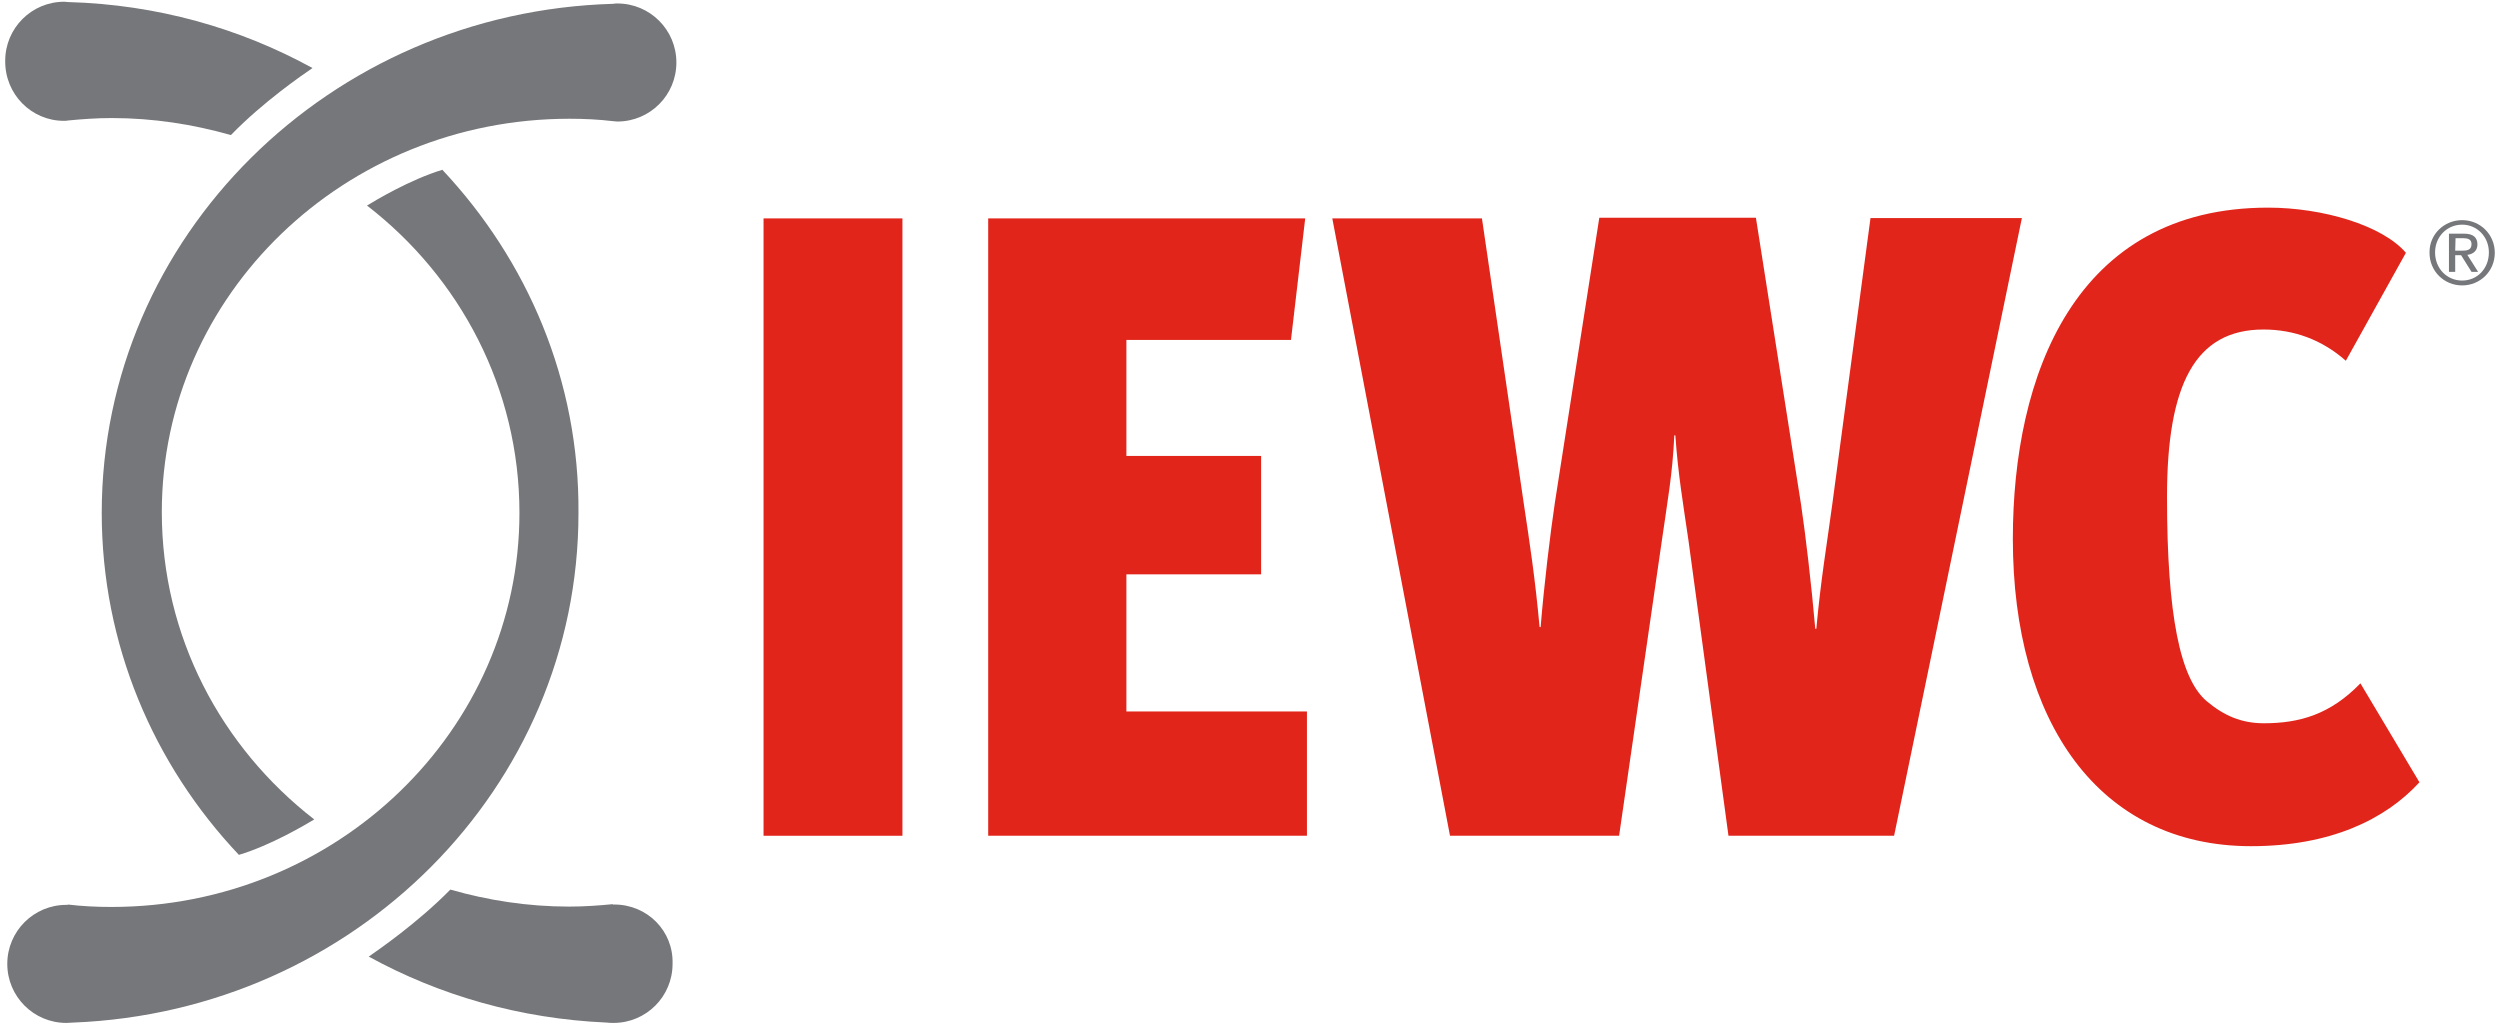
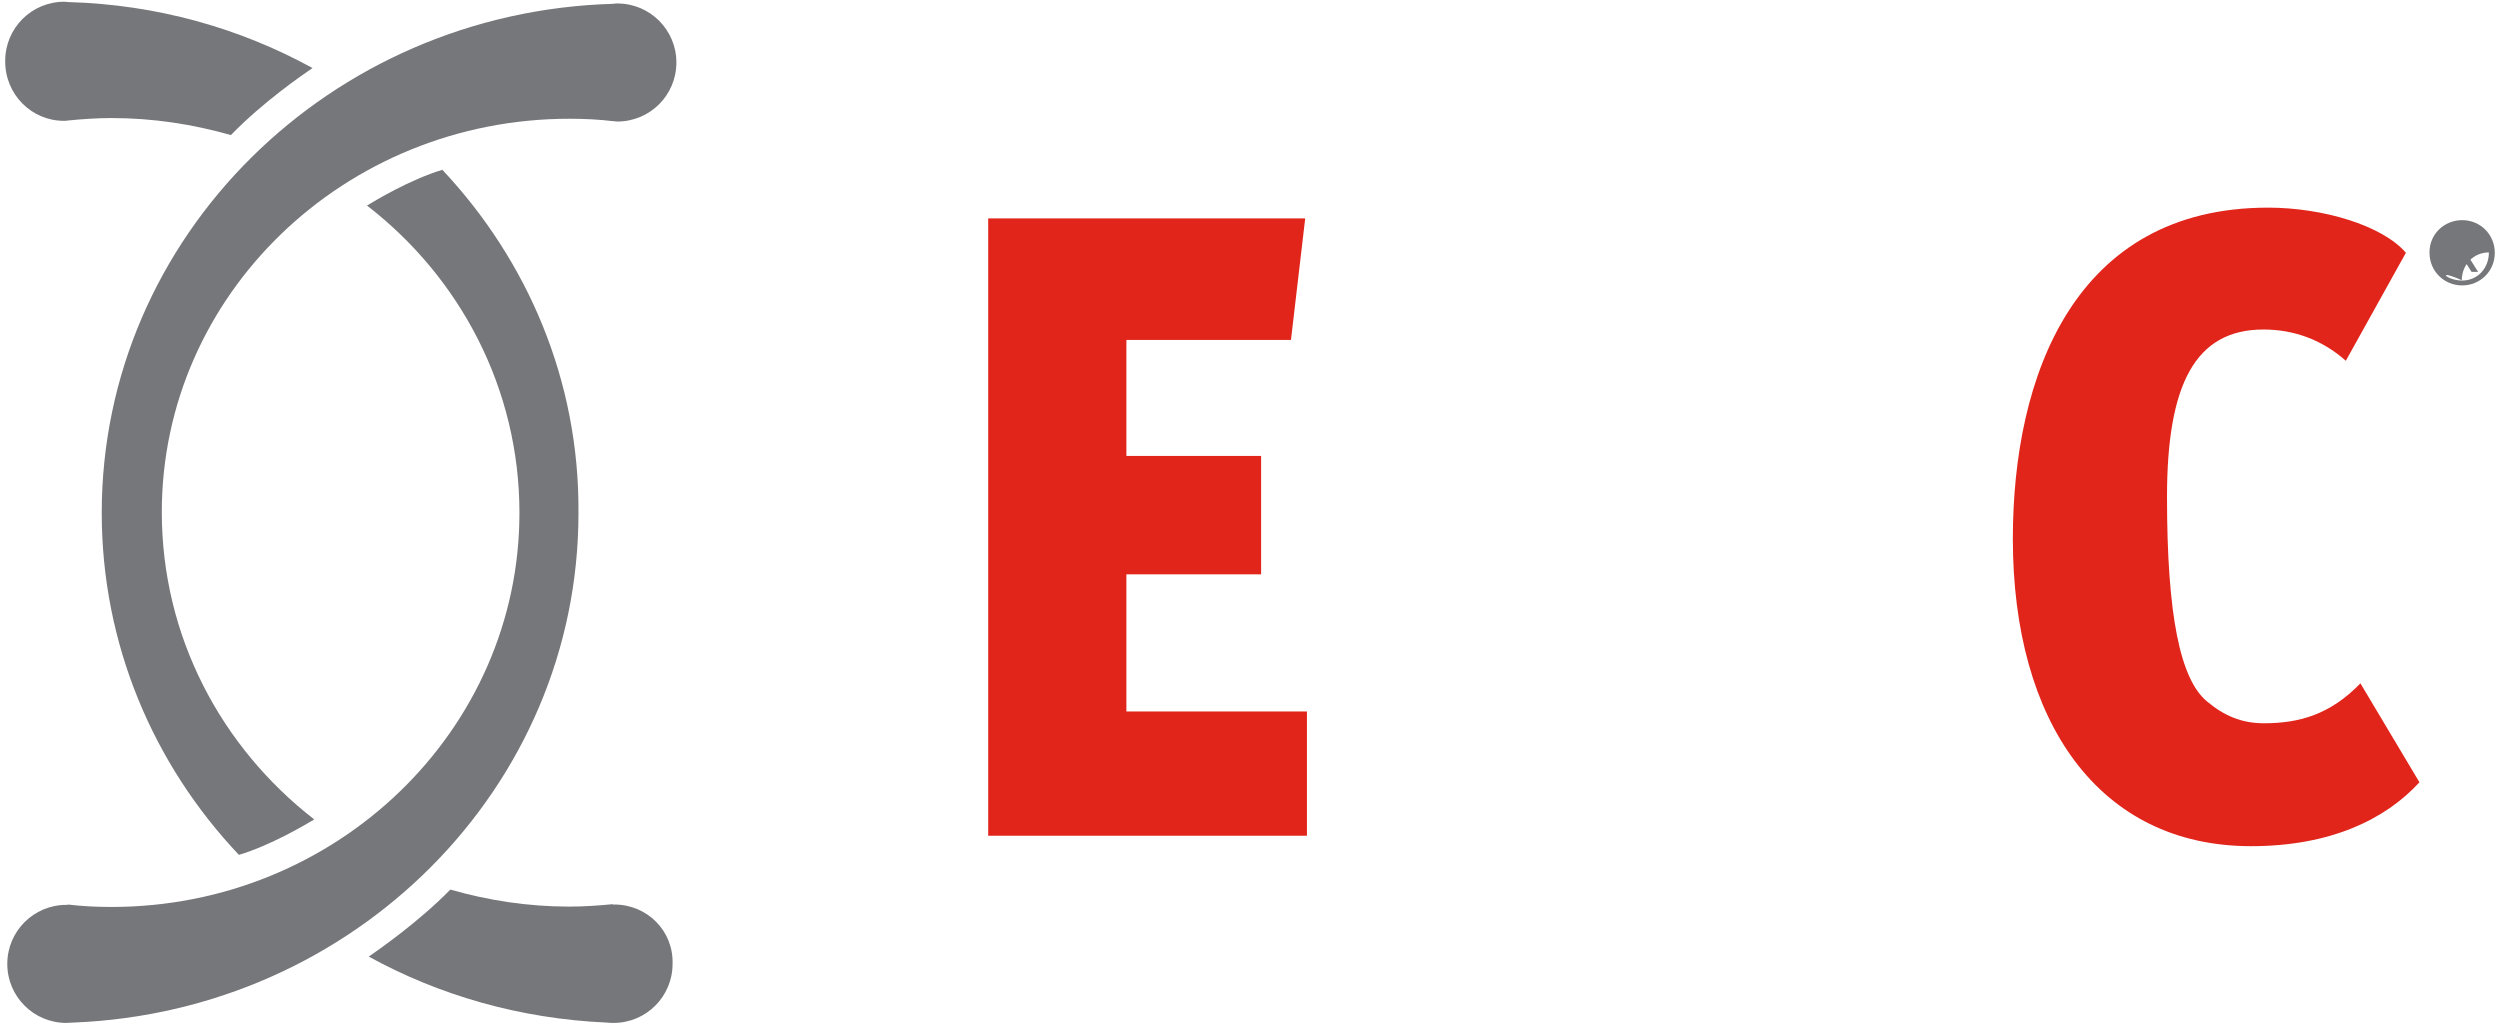
<svg xmlns="http://www.w3.org/2000/svg" version="1.1" id="Layer_1" x="0px" y="0px" viewBox="0 0 720 295.2" style="enable-background:new 0 0 720 295.2;" xml:space="preserve">
  <style type="text/css">
	.st0{fill:#76777A;}
	.st1{fill:#E1251B;}
</style>
  <g>
    <path class="st0" d="M68.8,246.2c9.1-2.7,19.2-8.7,21.7-10.2c-26.8-20.8-43.9-52.7-43.9-88.5C46.6,84.9,99.2,34.2,164,34.2   c4.3,0,8.4,0.2,12.6,0.7l0,0c0.4,0,0.8,0.1,1.2,0.1c9.4,0,17-7.6,17-17s-7.6-17-17-17c-0.4,0-0.8,0-1.2,0.1l0,0   C94.9,3.4,29.3,68.2,29.3,147.7C29.3,185.6,44.2,220.2,68.8,246.2L68.8,246.2" />
    <path class="st0" d="M176.9,260.5c-0.1,0-0.2,0-0.4,0v-0.1c-4.1,0.4-8.3,0.7-12.6,0.7c-11.9,0-23.4-1.8-34.2-4.9   c-9.4,9.6-21.2,17.7-23.5,19.3c20.4,11.2,43.6,17.9,68.5,19c0.7,0.1,1.4,0.1,2,0.1c9.4,0,17-7.6,17-17   C194,268.1,186.4,260.5,176.9,260.5" />
    <path class="st0" d="M18.4,34.8c0.4,0,0.8,0,1.2-0.1l0,0c4.1-0.4,8.3-0.7,12.6-0.7c11.9,0,23.4,1.8,34.3,4.9   c9.2-9.5,20.7-17.4,23.5-19.3C69.1,8.1,45.1,1.3,19.7,0.6l0,0c-0.4,0-0.8-0.1-1.2-0.1c-9.4,0-17,7.6-17,17   C1.4,27.2,9.1,34.8,18.4,34.8" />
    <path class="st0" d="M127.4,48.9c-9.3,2.8-19.6,9-21.7,10.3c26.8,20.7,43.9,52.7,43.9,88.5c0,62.6-52.6,113.5-117.5,113.5   c-4.3,0-8.4-0.2-12.6-0.7v0.1c-0.1,0-0.2,0-0.4,0c-9.4,0-17,7.6-17,17s7.6,17,17,17c0.7,0,1.4-0.1,2-0.1   c81-3.2,145.5-67.7,145.5-146.7C166.9,109.6,151.9,75,127.4,48.9" />
-     <rect x="219.9" y="62.9" class="st1" width="40" height="177.8" />
    <polygon class="st1" points="284.6,240.7 284.6,62.9 375.9,62.9 371.8,97.9 324.4,97.9 324.4,131.3 363.2,131.3 363.2,165.4    324.4,165.4 324.4,204.9 376.4,204.9 376.4,240.7  " />
-     <path class="st1" d="M545.5,240.7h-47.7l-11.5-84.9c-1.6-11-3-19.1-3.8-30.4h-0.3c-0.5,11.2-2,19.1-3.6,30.4l-12.3,84.9h-48.7   L383.7,62.9h43.1l12,81.8c1.8,12,3.3,21.7,4.6,35.9h0.3c1-12.3,2.8-27.1,4.1-35.8l12.8-82.1h45.1l13,82.6c1.3,8.7,3,23.2,4.1,35.8   h0.3c1.3-14.3,3-24,4.6-35.9l11-82.4h43.6L545.5,240.7z" />
    <path class="st1" d="M648.3,243.7c-43.8,0-68.6-35.8-68.6-88.5c0-47,17.8-95.4,73.5-95.4c15.8,0,32.9,5.1,39.7,13l-17.3,31.1   c-6.9-6.1-15-9-23.7-9c-19.7,0-27.8,15.8-27.8,48.2c0,34.2,3.8,52.5,11.5,58.9c4.9,4.1,9.9,6.3,16.4,6.3c10.2,0,19.1-2.5,27.8-11.5   l17,28.5C686.9,236.1,671,243.7,648.3,243.7" />
-     <path class="st0" d="M709.1,63.4c5.2,0,9.4,4.1,9.4,9.4c0,5.4-4.3,9.4-9.4,9.4c-5.2,0-9.4-4.1-9.4-9.4   C699.6,67.5,703.9,63.4,709.1,63.4 M709.1,80.8c4.4,0,7.7-3.5,7.7-8.1c0-4.5-3.4-8-7.7-8c-4.4,0-7.8,3.5-7.8,8   C701.3,77.3,704.7,80.8,709.1,80.8 M705.4,67.3h4.3c2.6,0,3.8,1.1,3.8,3.1c0,1.9-1.3,2.8-2.9,3l3.1,4.9h-1.9l-3-4.8h-1.7v4.8h-1.8   v-11H705.4z M707.1,72.2h1.8c1.5,0,2.9-0.1,2.9-1.9c0-1.5-1.3-1.7-2.4-1.7h-2.2L707.1,72.2L707.1,72.2z" />
+     <path class="st0" d="M709.1,63.4c5.2,0,9.4,4.1,9.4,9.4c0,5.4-4.3,9.4-9.4,9.4c-5.2,0-9.4-4.1-9.4-9.4   C699.6,67.5,703.9,63.4,709.1,63.4 M709.1,80.8c4.4,0,7.7-3.5,7.7-8.1c-4.4,0-7.8,3.5-7.8,8   C701.3,77.3,704.7,80.8,709.1,80.8 M705.4,67.3h4.3c2.6,0,3.8,1.1,3.8,3.1c0,1.9-1.3,2.8-2.9,3l3.1,4.9h-1.9l-3-4.8h-1.7v4.8h-1.8   v-11H705.4z M707.1,72.2h1.8c1.5,0,2.9-0.1,2.9-1.9c0-1.5-1.3-1.7-2.4-1.7h-2.2L707.1,72.2L707.1,72.2z" />
  </g>
</svg>